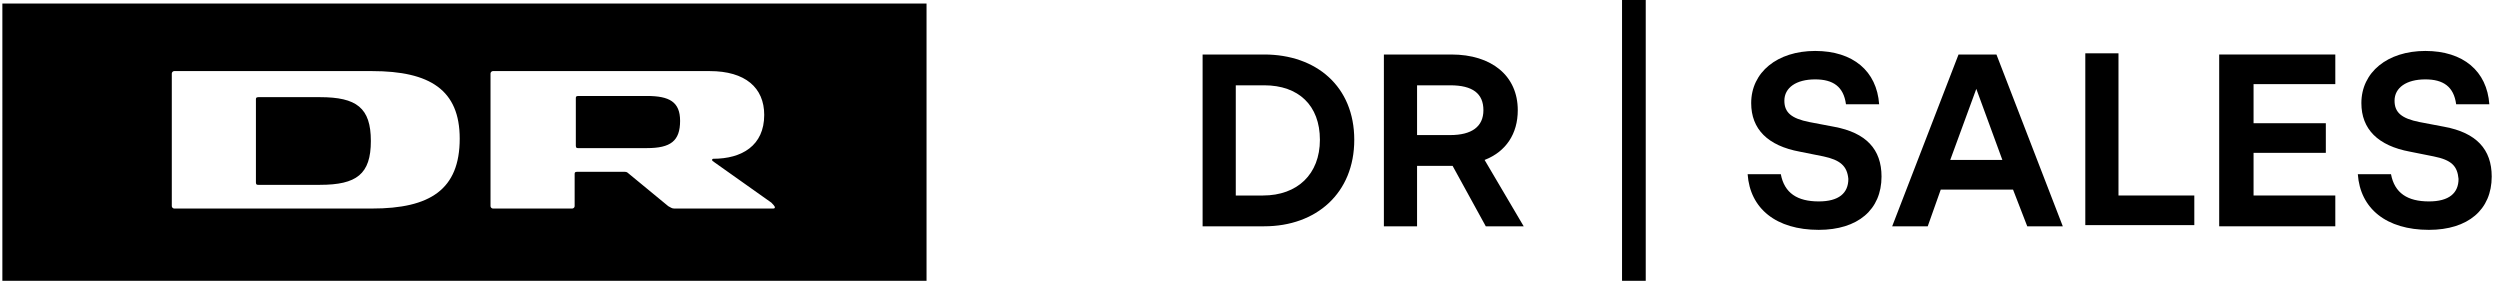
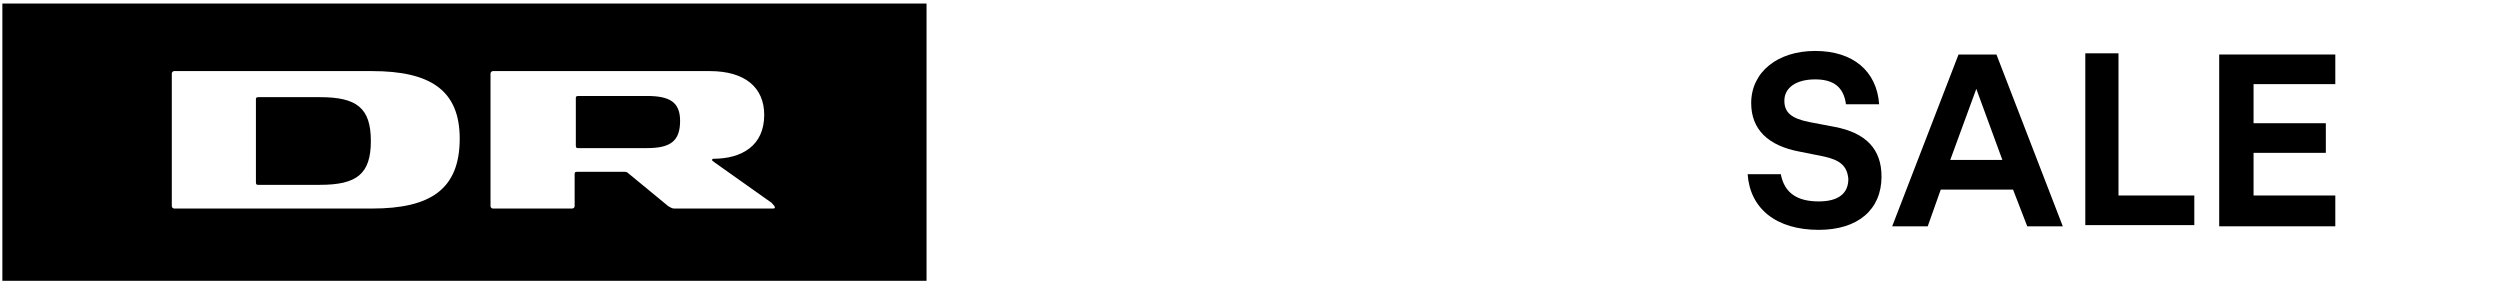
<svg xmlns="http://www.w3.org/2000/svg" version="1.1" id="Layer_1" x="0px" y="0px" viewBox="0 0 211 24" style="enable-background:new 0 0 211 24;" xml:space="preserve">
  <desc>Created with Sketch.</desc>
  <g id="Page-1">
    <g id="DR_Logo_2019">
      <g id="_x32_019_x5F_DR_x5F_Sales_x5F_POS_x5F_RT1" transform="translate(101, 0)">
-         <path id="Shape" d="M13.3,11.8c0,4.5-3.2,7.3-7.6,7.3H0.5V4.6h5.2C10.1,4.6,13.3,7.3,13.3,11.8z M10.4,11.8     c0-2.9-1.8-4.6-4.7-4.6H3.3v9.3h2.3C8.5,16.5,10.4,14.7,10.4,11.8z" />
-         <path id="Shape_00000019660301438144788730000001644651818892551865_" d="M24.4,19.1L21.6,14h-3v5.1h-2.8V4.6h5.7     c3.4,0,5.6,1.8,5.6,4.7c0,2-1,3.5-2.8,4.2l3.3,5.6H24.4z M18.6,11.4h2.8c1.8,0,2.8-0.7,2.8-2.1s-0.9-2.1-2.8-2.1h-2.8V11.4z" />
-         <polygon id="Path" points="35.9,0 37.9,0 37.9,23.7 35.9,23.7    " />
        <path id="Path_00000182491636774416327570000001756203179776561069_" d="M52.9,13.2l-2-0.4c-2.7-0.5-4.1-1.9-4.1-4.1     c0-2.6,2.2-4.4,5.4-4.4c3.2,0,5.2,1.7,5.4,4.5h-2.8c-0.2-1.5-1.1-2.1-2.6-2.1c-1.6,0-2.6,0.7-2.6,1.8c0,1,0.6,1.5,2.1,1.8     l2.1,0.4c2.7,0.5,4,1.9,4,4.2c0,2.8-2,4.5-5.3,4.5c-3.6,0-5.8-1.8-6-4.7h2.8c0.3,1.6,1.4,2.3,3.2,2.3c1.7,0,2.5-0.7,2.5-1.9     C54.9,14,54.3,13.5,52.9,13.2z" />
        <path id="Shape_00000130614389164185927860000001292725747558774913_" d="M68.9,16h-6.1l-1.1,3.1h-3l5.6-14.5h3.2l5.6,14.5h-3     L68.9,16z M68,13.5l-2.2-6l-2.2,6H68z" />
        <polygon id="Path_00000026132207372686288190000017878061194027666836_" points="84.2,16.5 84.2,19 75,19 75,4.5 77.8,4.5      77.8,16.5    " />
        <polygon id="Path_00000132776327542651678250000000626857682520250016_" points="96.1,16.6 96.1,19.1 86.3,19.1 86.3,4.6      96.1,4.6 96.1,7.1 89.2,7.1 89.2,10.4 95.3,10.4 95.3,12.9 89.2,12.9 89.2,16.5 96.1,16.5    " />
-         <path id="Path_00000160156973346557246330000002563689610562407587_" d="M104.4,13.2l-2-0.4c-2.7-0.5-4.1-1.9-4.1-4.1     c0-2.6,2.2-4.4,5.4-4.4c3.2,0,5.2,1.7,5.4,4.5h-2.8c-0.2-1.5-1.1-2.1-2.6-2.1c-1.6,0-2.6,0.7-2.6,1.8c0,1,0.6,1.5,2.1,1.8     l2.1,0.4c2.7,0.5,4,1.9,4,4.2c0,2.8-2,4.5-5.3,4.5c-3.6,0-5.8-1.8-6-4.7h2.8c0.3,1.6,1.4,2.3,3.2,2.3c1.7,0,2.5-0.7,2.5-1.9     C106.4,14,105.9,13.5,104.4,13.2z" />
      </g>
      <g id="Group-2">
        <g id="_x32_019_x5F_DR_x5F_POS_x5F_RT1">
          <path id="Combined-Shape" d="M78.2,0.3v23.4h-78V0.3H78.2z M59.9,6H41.6c-0.1,0-0.2,0.1-0.2,0.2v11.2c0,0.1,0.1,0.2,0.2,0.2h6.7      c0.1,0,0.2-0.1,0.2-0.2v-2.7c0-0.1,0-0.2,0.2-0.2h3.9c0.2,0,0.3,0,0.4,0.1l3.4,2.8c0.2,0.1,0.3,0.2,0.5,0.2h8.3      c0.1,0,0.2,0,0.2-0.1c0-0.1-0.2-0.3-0.3-0.4l-4.8-3.4c-0.1-0.1-0.2-0.1-0.2-0.2c0,0,0-0.1,0.1-0.1c2.4,0,4.3-1.1,4.3-3.7      C64.5,7.4,62.9,6,59.9,6z M31.4,6H14.7c-0.1,0-0.2,0.1-0.2,0.2v11.2c0,0.1,0.1,0.2,0.2,0.2h16.7c4.9,0,7.4-1.6,7.4-5.9      C38.8,7.6,36.3,6,31.4,6z M27,8.2c3.1,0,4.3,0.9,4.3,3.7c0,2.8-1.2,3.7-4.3,3.7h-5.2c-0.1,0-0.2,0-0.2-0.2v-7      c0-0.1,0-0.2,0.2-0.2H27z M54.6,8.1c1.9,0,2.8,0.5,2.8,2.1c0,1.7-0.8,2.3-2.8,2.3h-5.8l0,0c-0.1,0-0.2,0-0.2-0.2v-4      c0-0.1,0-0.2,0.2-0.2H54.6L54.6,8.1z" />
        </g>
      </g>
    </g>
  </g>
</svg>